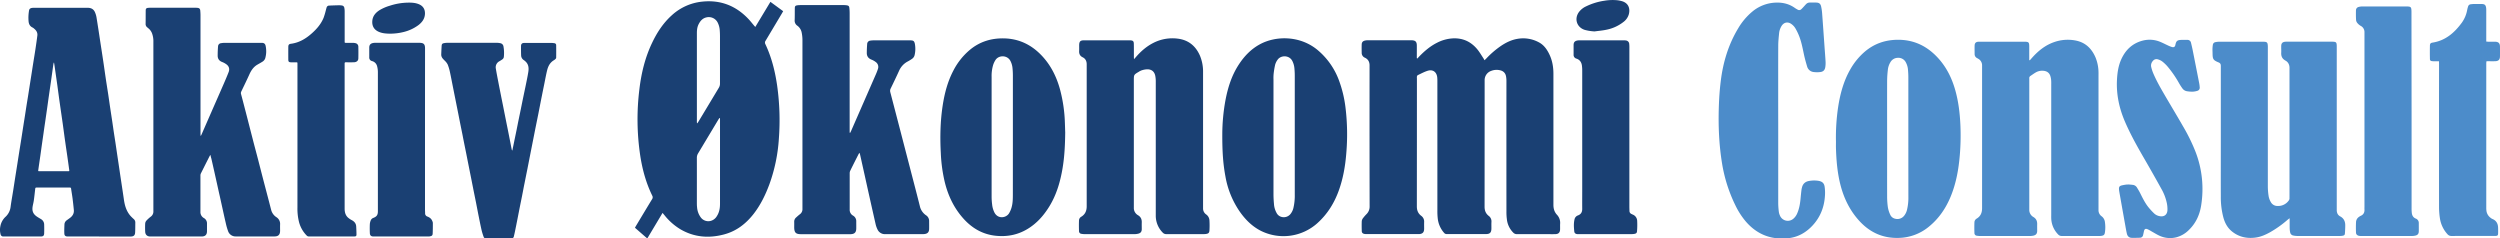
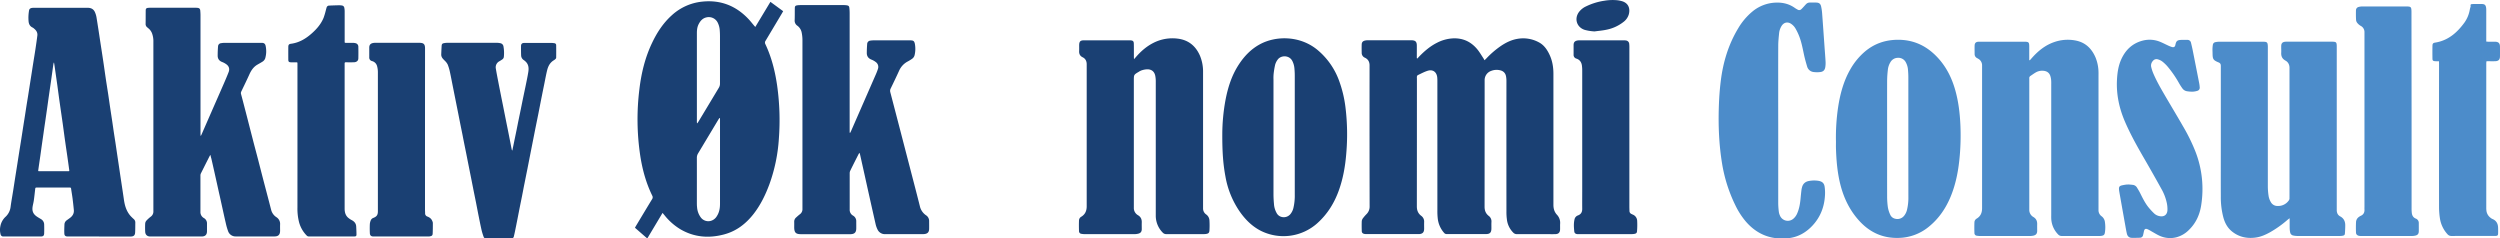
<svg xmlns="http://www.w3.org/2000/svg" viewBox="0 0 2943.36 280.78">
  <defs>
    <style>.cls-1{fill:#1a4073;}.cls-2{fill:#4c8cca;}</style>
  </defs>
  <g id="Layer_2" data-name="Layer 2">
    <g id="Layer_1-2" data-name="Layer 1">
      <path class="cls-1" d="M1668.75,68.9c.67-.75,1.32-1.51,2-2.23,6.28-6.5,13.09-12.31,21.23-16.39a46.08,46.08,0,0,1,17.13-5c12.17-1,22.21,3.25,30,12.55,2.73,3.26,4.86,7,7.23,10.56.47.7.84,1.48,1.44,2.54.79-.76,1.46-1.36,2.07-2a105.34,105.34,0,0,1,17.48-15c6-4,12.34-7.07,19.47-8.23a38.65,38.65,0,0,1,25.11,4.2c5.65,3,9.22,8,12,13.64,3.67,7.36,5,15.21,5,23.35q0,18.6,0,37.2,0,58.5,0,117c0,4.53,1.07,8.38,4.14,11.73a13.77,13.77,0,0,1,3.77,10.57c-.14,2.21,0,4.44-.06,6.66-.12,3.72-1.85,5.51-5.57,5.61s-7.19,0-10.79,0c-11.47,0-22.94,0-34.41,0a5.62,5.62,0,0,1-4.33-1.74,26.11,26.11,0,0,1-7.53-15.64,66.89,66.89,0,0,1-.54-9q-.06-76.83,0-153.68a30.14,30.14,0,0,0-.49-5.85c-.79-3.93-3.32-6.26-7.23-7.08a17.6,17.6,0,0,0-10.35.84,11.44,11.44,0,0,0-7.59,10.61c0,.94,0,1.88,0,2.82q0,73.24-.07,146.5c0,4.52,1.41,8,4.85,10.72a8,8,0,0,1,3.25,7.13c-.16,2.73,0,5.48-.07,8.21-.14,4.3-1.89,6.05-6.23,6.06-15.41,0-30.82,0-46.23.05a4.06,4.06,0,0,1-3.31-1.54,30.69,30.69,0,0,1-7.46-17.41,76.84,76.84,0,0,1-.37-8.45q0-75.81,0-151.63a53.62,53.62,0,0,0-.16-5.38c-.62-6.42-5.16-9.78-11.3-7.87-4,1.26-7.84,3.36-11.69,5.18a2.48,2.48,0,0,0-.94,1.63,11,11,0,0,0,0,2.3q0,75.3-.08,150.6c0,4.74,1.49,8.29,5.17,11.08a8.29,8.29,0,0,1,3.42,7.34c-.09,2.65,0,5.3,0,8-.1,4.13-1.87,5.92-6,6.15-.52,0-1,0-1.55,0h-59.84a15.6,15.6,0,0,1-3.06-.22c-1.91-.4-2.92-1.43-3-3.34-.1-3.93-.16-7.87,0-11.79a7.56,7.56,0,0,1,1.66-3.66,49.45,49.45,0,0,1,4.06-4.63,12.29,12.29,0,0,0,3.53-9q-.15-81.72-.07-163.43c0-.85,0-1.71,0-2.56,0-4.17-1.7-7.27-5.52-9.06a6.14,6.14,0,0,1-3.74-5.92c-.06-3.17-.09-6.33,0-9.49.08-2.79,1.31-4.19,4.07-4.81a14.9,14.9,0,0,1,3.06-.29h51.62c4.42.09,6.09,1.69,6.15,6,.06,4.19,0,8.38,0,12.57v2.52Z" />
      <path class="cls-1" d="M780.06,250.66l-18,30.12-14.5-12.65c.5-.9.93-1.7,1.4-2.48,6.21-10.34,12.4-20.69,18.69-31a4,4,0,0,0,.21-4.44c-7.2-14.72-11.47-30.35-14-46.47a287.62,287.62,0,0,1-1-79.28c2.27-18.76,6.72-37,14.94-54.13C773.56,38.22,780.82,27.1,790.93,18A62.13,62.13,0,0,1,826.07,2c21.86-2.49,40.26,4.57,55.28,20.55,2.22,2.36,4.21,4.94,6.32,7.42.43.5.88,1,1.57,1.78L907.05,2.17l15,11c-.54,1-1,1.76-1.44,2.54Q911,31.82,901.42,47.88a3.75,3.75,0,0,0-.36,4C908.45,67.49,912.56,84,915,101a292,292,0,0,1,2,62.19A193.13,193.13,0,0,1,905.83,217c-4.66,12.56-10.49,24.53-18.81,35.15-9,11.41-20,19.91-34.19,23.75-17.82,4.84-35.1,3.63-51.38-5.75a70.05,70.05,0,0,1-19.18-16.84C781.64,252.56,781,251.8,780.06,250.66ZM820.56,145l.44.13c.45-.66.94-1.31,1.36-2q12-19.89,23.92-39.76a9.35,9.35,0,0,0,1.39-5.06c0-18.46,0-36.92,0-55.37,0-2.4-.08-4.79-.27-7.17a23.33,23.33,0,0,0-2.52-9.33,11.68,11.68,0,0,0-13-6c-4.72,1-7.46,4.26-9.47,8.31-1.63,3.3-1.94,6.86-1.94,10.48V142.6C820.43,143.41,820.52,144.22,820.56,145Zm27.08-5.87-.57-.21c-.39.54-.81,1.06-1.15,1.63q-12,20-24,40a9.66,9.66,0,0,0-1.47,5.31c.05,17.35,0,34.71,0,52.06,0,2,0,4.11.25,6.15a22.7,22.7,0,0,0,4.2,11.67A11,11,0,0,0,837,260a12,12,0,0,0,6.91-5.41c2.94-4.45,3.79-9.42,3.78-14.66q0-49.11,0-98.23Z" />
      <path class="cls-1" d="M1001,156.33c.36-.74.75-1.48,1.08-2.24q14.66-33.47,29.3-67a60.8,60.8,0,0,0,2.28-6A7,7,0,0,0,1031,73a20.15,20.15,0,0,0-4.88-2.77c-3.76-1.43-5.65-4.05-5.6-8,0-3.5.18-7,.44-10.48a4.07,4.07,0,0,1,3.77-3.92,20.38,20.38,0,0,1,3.31-.31q22,0,43.91,0c3.36,0,4.49.83,5.16,4.1a31.94,31.94,0,0,1-.3,13.24,7.47,7.47,0,0,1-3.18,4.52,50.26,50.26,0,0,1-4.81,2.94,22.55,22.55,0,0,0-10.19,10.8c-3.22,7.08-6.58,14.09-10,21.1a5.92,5.92,0,0,0-.42,4.39q10.92,41.79,21.75,83.61c4.36,16.79,8.77,33.56,13,50.37a17.53,17.53,0,0,0,7.22,10.81,8,8,0,0,1,3.73,6.93c0,3.08.08,6.16,0,9.23-.12,3.8-1.83,5.59-5.61,6a22.09,22.09,0,0,1-2.82.11h-41.86c-.69,0-1.37,0-2.06,0a9.43,9.43,0,0,1-8.29-5.22,28.63,28.63,0,0,1-2.35-6.47q-6.32-27.88-12.48-55.79-2.9-13-5.79-26c-.14-.66-.37-1.31-.63-2.22a6.28,6.28,0,0,0-1,1.14c-3.37,6.63-6.75,13.26-10,19.93a6.92,6.92,0,0,0-.64,2.94c0,14.2,0,28.39,0,42.59a7.8,7.8,0,0,0,3.94,7.28,7.54,7.54,0,0,1,3.79,7.07c0,2.74.05,5.48,0,8.21-.09,4.45-2,6.38-6.44,6.58-.6,0-1.2,0-1.8,0H943.06c-6,0-7.84-1.75-8-7.71,0-2.23.06-4.45,0-6.67a6.45,6.45,0,0,1,2.22-5.25c1.45-1.32,2.91-2.65,4.48-3.84a7.34,7.34,0,0,0,3-6.45c0-.77,0-1.54,0-2.31q0-98.25,0-196.51a44.78,44.78,0,0,0-.91-8.64,13,13,0,0,0-5.11-8.07,7.14,7.14,0,0,1-3.14-6.57c.2-4.61.08-9.23.17-13.85,0-2.65.65-3.3,3.27-3.63A24.18,24.18,0,0,1,942.09,6q25.56,0,51.11,0a22.22,22.22,0,0,1,3.83.27c2,.33,2.71,1,2.94,3a52.38,52.38,0,0,1,.36,6.13q0,68.76,0,137.51v3.29Z" />
      <path class="cls-1" d="M1335.11,69.67c.92-1,1.48-1.6,2-2.21,6-7,12.84-13,21.2-17.16a49.15,49.15,0,0,1,28.19-4.81c12.83,1.56,21.41,8.73,26.41,20.44a48.63,48.63,0,0,1,3.51,17.5c0,1.45,0,2.91,0,4.36q0,77,0,153.92c0,1.19,0,2.39,0,3.59a8.49,8.49,0,0,0,3.52,7.08,9.21,9.21,0,0,1,4,7.16,100.3,100.3,0,0,1,0,11.76c-.17,2.91-1.29,3.78-4.24,4.19a20.42,20.42,0,0,1-2.82.15c-14.55,0-29.11,0-43.66,0a5.5,5.5,0,0,1-4.29-1.78,28.16,28.16,0,0,1-8.19-19.88c0-1.29,0-2.57,0-3.85q0-76.83,0-153.66a34.34,34.34,0,0,0-.63-7.38c-1.07-4.9-4.3-7.49-9.33-7.5a23.71,23.71,0,0,0-6.26,1.09,16.28,16.28,0,0,0-3.91,1.91c-5.71,3.41-5.69,3.42-5.69,10.08V244.52a9.67,9.67,0,0,0,4.82,8.81c3.37,2,4.62,4.82,4.51,8.54-.09,2.65,0,5.31,0,8-.07,2.88-1.26,4.47-4,5.2a18,18,0,0,1-4.56.59q-29.4.06-58.81,0a23.85,23.85,0,0,1-3.57-.35,3.14,3.14,0,0,1-2.94-3.07c-.14-4.27-.18-8.54,0-12.8a5.17,5.17,0,0,1,2.61-4.24c5-3,6.57-7.58,6.44-13.06,0-1.71,0-3.42,0-5.13q0-79.66,0-159.31c0-.77,0-1.54,0-2.31-.06-3.54-1.53-6.4-4.72-7.94s-4.36-4.05-4.18-7.46c.13-2.48,0-5,.06-7.44.16-3.72,1.54-5.05,5.29-5.06q27.09,0,54.18,0h.77c3.11.19,4,1,4.09,4.05.12,5,.05,10.09.07,15.13C1335,67.47,1335,68.28,1335.11,69.67Z" />
      <path class="cls-1" d="M1439.06,157.93a226.28,226.28,0,0,1,3.67-39.62c2.84-15.16,7.41-29.68,16-42.68,6.4-9.71,14.3-17.9,24.63-23.5,19.05-10.33,47.68-10.31,68.19,7a84.85,84.85,0,0,1,24.79,35.29,139.85,139.85,0,0,1,7.79,32.32A261.07,261.07,0,0,1,1585,181c-1.17,14.61-3.69,29-8.62,42.86-5.36,15.09-13.56,28.32-25.58,39.06a59.74,59.74,0,0,1-66.39,8.82c-10.3-5.28-18.23-13.22-24.79-22.59a104,104,0,0,1-16.83-41.22C1440.15,193.87,1439,180,1439.06,157.93Zm85.33,2.95q0-35.91,0-71.82c0-2.91-.16-5.82-.43-8.71a23.07,23.07,0,0,0-2.57-8.8c-3.69-6.83-13.49-6.72-17.27-1.15a18.37,18.37,0,0,0-2.81,5.7,94.45,94.45,0,0,0-1.84,11.1,52.63,52.63,0,0,0-.14,6.41q0,67.47,0,134.93c0,3.93.23,7.87.59,11.78a24.79,24.79,0,0,0,3,10.26,9.09,9.09,0,0,0,5.76,4.77,10.11,10.11,0,0,0,10.8-3.57,17.94,17.94,0,0,0,3.41-7.38,62.81,62.81,0,0,0,1.5-15.28Z" />
-       <path class="cls-1" d="M1254.12,155.85c-.17,15-.84,28.33-3,41.52-2.63,15.88-6.95,31.22-15.37,45.11-6.69,11-15,20.55-26.27,27.26-11.51,6.89-24,9.23-37.26,7.82-15.21-1.61-27.53-8.74-37.68-19.93-11.1-12.25-18.06-26.67-22.06-42.59a179.39,179.39,0,0,1-4.82-34.75c-1-18.65-.65-37.27,2.16-55.78,2.17-14.27,5.72-28.13,12.43-41a78.75,78.75,0,0,1,20-25.13c11.43-9.34,24.65-13.4,39.28-13.2,17.44.24,32,7,44.11,19.42C1236.76,76,1243.7,89.73,1247.93,105a173.13,173.13,0,0,1,5.83,40C1253.92,149.15,1254,153.33,1254.12,155.85Zm-61.61,5.31q0-36.18,0-72.35c0-2.9-.16-5.81-.45-8.7a22.68,22.68,0,0,0-2.54-8.54c-3.7-6.86-13.61-6.8-17.43-1a24.86,24.86,0,0,0-2.84,6,45.21,45.21,0,0,0-1.78,13.94q0,70.8,0,141.61a76.76,76.76,0,0,0,.62,8.69,27.08,27.08,0,0,0,2.67,9.32c4.06,8,13.77,6.65,17.24,1a28,28,0,0,0,3-7c1.39-4.89,1.48-10,1.48-15Q1192.51,195.15,1192.51,161.16Z" />
      <path class="cls-1" d="M1918.32,150.35q0,46.56,0,93.12c0,1.63.1,3.25.12,4.87a3.81,3.81,0,0,0,2.43,3.61c.46.22.92.45,1.39.66a8.22,8.22,0,0,1,5.24,7.08,91.38,91.38,0,0,1-.14,12.27c-.16,2.4-1,3.05-3.41,3.45a19.37,19.37,0,0,1-3.32.23h-61.89a15.23,15.23,0,0,1-1.79,0c-2-.24-3.29-1.18-3.49-3.17-.47-4.67-.82-9.38.25-14a6.31,6.31,0,0,1,4.11-4.86c3.48-1.29,5-3.86,5-7.55-.07-6.84,0-13.68,0-20.52q0-71.19,0-142.37a43.22,43.22,0,0,0-.38-6.13c-.56-3.85-2.53-6.71-6.36-8a4.52,4.52,0,0,1-3.42-4.79c0-3.77,0-7.53,0-11.29.07-3.19,1.36-4.67,4.49-5.28a15.39,15.39,0,0,1,2.8-.2h51.88a12.78,12.78,0,0,1,2.55.19,4.28,4.28,0,0,1,3.77,4,35,35,0,0,1,.2,3.83Q1918.32,102.9,1918.32,150.35Z" />
      <path class="cls-1" d="M1877.38,37a55.31,55.31,0,0,1-11.44-1.77c-9.6-2.94-12.88-13.28-6.77-21.32a21.87,21.87,0,0,1,8-6.32,73.74,73.74,0,0,1,21.7-6.72A58.05,58.05,0,0,1,1903.9.27a36.2,36.2,0,0,1,5.27,1c8.43,2.26,10.28,9.11,8.47,15.72a17.33,17.33,0,0,1-6.45,9A47.12,47.12,0,0,1,1891.3,35C1886.73,36,1882,36.33,1877.38,37Z" />
      <path class="cls-1" d="M247.74,182.35a12.93,12.93,0,0,0-.87,1.27q-5.15,10.15-10.25,20.34a5.74,5.74,0,0,0-.64,2.42c0,14.3,0,28.59,0,42.88a8,8,0,0,0,4.09,7.47,7.16,7.16,0,0,1,3.63,6.74c0,2.91,0,5.82,0,8.73,0,4.11-2.07,6.21-6.16,6.22q-30.37,0-60.75,0c-3.45,0-5.66-2-5.85-5.49a95.57,95.57,0,0,1,0-9.87,5.94,5.94,0,0,1,1.52-3.39,38.17,38.17,0,0,1,5.12-4.63,7.43,7.43,0,0,0,3-6.58c0-.65,0-1.29,0-1.93V49.46a27.2,27.2,0,0,0-1.54-10.08,14.11,14.11,0,0,0-4.17-5.89c-.46-.38-.89-.8-1.37-1.16a5,5,0,0,1-2.06-4.3c.09-5.27.05-10.53.11-15.79,0-2,.8-2.78,2.79-3,1.11-.1,2.22-.13,3.33-.13h51.38c1.15,0,2.31,0,3.46.13,2.09.18,3.11,1.16,3.28,3.24.15,1.83.27,3.67.27,5.5q0,69.91,0,139.81c0,.66.06,1.31.1,2l.34.06a13.65,13.65,0,0,0,.68-1.25q6.24-14.24,12.46-28.48c4.59-10.47,9.21-20.92,13.77-31.4,2-4.58,3.95-9.16,5.76-13.81,1.51-3.88.4-7.15-3.06-9.48a20.11,20.11,0,0,0-4.38-2.35c-3.58-1.3-5.45-3.79-5.45-7.52s.14-7.43.45-11.12a3.83,3.83,0,0,1,3.48-3.59,27.43,27.43,0,0,1,3.93-.41q22,0,43.93,0c2.72,0,4.16,1,4.71,3.72a30.2,30.2,0,0,1-.52,14.48,7.78,7.78,0,0,1-3.61,4.2c-1.9,1.22-3.91,2.26-5.85,3.42-4.43,2.66-7.12,6.71-9.2,11.34-3.05,6.76-6.33,13.42-9.52,20.12a4.08,4.08,0,0,0-.3,3c2.39,8.91,4.69,17.83,7,26.76,2.22,8.59,4.4,17.2,6.63,25.79,2,7.89,4.15,15.77,6.2,23.65,1.88,7.23,3.7,14.47,5.58,21.7,2.05,7.89,4.14,15.77,6.21,23.66,1.28,4.87,2.53,9.75,3.8,14.62a14.56,14.56,0,0,0,6.12,8.73,9.36,9.36,0,0,1,4.45,8.78c-.08,2.48,0,5,0,7.44-.08,4.46-2.11,6.51-6.59,6.52q-22.79,0-45.59,0a9.27,9.27,0,0,1-9.08-6.33,69.75,69.75,0,0,1-2.73-9.57c-1.25-5.23-2.37-10.5-3.54-15.75s-2.29-10.42-3.45-15.63c-1-4.3-1.93-8.58-2.88-12.88-1.19-5.33-2.36-10.67-3.56-16q-1.74-7.75-3.51-15.49C248.41,185.43,248.12,184.1,247.74,182.35Z" />
      <path class="cls-1" d="M116.6,278.43H79.75c-2.56,0-3.89-.88-4-3.45-.19-3.66,0-7.35.14-11a6.33,6.33,0,0,1,2.9-4.78c1.22-.94,2.5-1.79,3.72-2.72,3.07-2.33,4.8-5.34,4.42-9.27q-.66-6.88-1.52-13.76c-.5-3.81-1.19-7.6-1.71-11.41-.13-.92-.47-1.22-1.38-1.22q-19.71,0-39.42,0c-1.16,0-1.34.65-1.44,1.52-.54,4.59-1,9.18-1.66,13.75-.3,2.2-.9,4.35-1.29,6.53-1.09,6,.53,9.64,5.72,12.91,1.4.89,2.86,1.7,4.27,2.59A7.4,7.4,0,0,1,52,264.47c.11,3.42.1,6.85,0,10.26-.08,2.7-1.18,3.68-3.87,3.69q-22,0-44,0A3.15,3.15,0,0,1,.71,276a20.6,20.6,0,0,1-.33-9.4,20.27,20.27,0,0,1,6.46-11.64,19,19,0,0,0,5.66-11.62c.84-6.3,2-12.57,3-18.86.79-5,1.54-10,2.32-15,.81-5.15,1.64-10.29,2.45-15.44s1.56-10,2.36-15.07c.82-5.19,1.68-10.37,2.49-15.56.78-4.9,1.51-9.8,2.28-14.7.64-4.09,1.31-8.18,1.95-12.28s1.22-8,1.85-12,1.29-7.84,1.91-11.77,1.22-7.77,1.82-11.65q1.2-7.67,2.41-15.32c.62-4,1.23-7.94,1.86-11.91.83-5.23,1.71-10.46,2.5-15.69.81-5.41,1.6-10.82,2.28-16.25.43-3.48-1.27-6.08-3.88-8.18a8.33,8.33,0,0,0-1.66-1.2c-3.2-1.48-4.51-4.11-4.8-7.45a49.21,49.21,0,0,1,.59-12.77c.33-1.91,1.72-2.66,3.44-2.92a17,17,0,0,1,2.57-.14c21,0,42,0,62.92,0,4.09,0,7.08,1.53,8.67,5.3a25.3,25.3,0,0,1,1.77,5.87c1.55,9.48,3,19,4.41,28.49,1.18,7.69,2.38,15.37,3.53,23.06,1,6.59,1.89,13.2,2.87,19.79s2,12.93,3,19.39c.8,5.37,1.55,10.74,2.35,16.11s1.64,10.64,2.43,16c.63,4.18,1.2,8.37,1.83,12.56s1.29,8.27,1.92,12.41,1.2,8.12,1.8,12.18q1.22,8.12,2.42,16.23c.62,4.18,1.23,8.37,1.86,12.55s1.25,8.28,1.87,12.42,1.29,8.54,1.9,12.81c1,7.32,2.92,14.32,8,20a48.57,48.57,0,0,0,3.48,3.4,5.34,5.34,0,0,1,2.05,4.09c-.08,4.06,0,8.13-.24,12.17-.2,3.16-1.9,4.46-5.28,4.47q-18.56,0-37.12,0Zm-53-204.71-.26,0a13.91,13.91,0,0,0-.45,1.65c-.43,2.87-.82,5.75-1.22,8.63Q60.76,90.5,59.84,97q-1.22,8.39-2.43,16.75c-.62,4.36-1.21,8.72-1.83,13.08q-1.23,8.56-2.47,17.13-1,6.6-1.91,13.19-.91,6.28-1.81,12.57c-.62,4.4-1.21,8.8-1.84,13.2-.81,5.67-1.66,11.34-2.45,17-.23,1.65-.17,1.66,1.46,1.66H80c1.65,0,1.7,0,1.48-1.66q-1.08-7.94-2.21-15.87c-.83-5.75-1.7-11.5-2.51-17.25-1-6.94-1.88-13.89-2.85-20.83-1.17-8.26-2.4-16.5-3.56-24.75-1-6.9-1.87-13.81-2.83-20.71Q65.9,89.12,64.26,77.7C64.08,76.37,63.83,75.05,63.62,73.72Z" />
      <path class="cls-1" d="M603.23,177.07c.59-2.87,1.19-5.75,1.78-8.63,1-5,2.07-9.95,3.08-14.93.8-3.89,1.53-7.79,2.33-11.69,1-4.68,1.94-9.36,2.9-14,.83-4.06,1.63-8.12,2.47-12.18,1-4.76,2-9.52,3-14.29,1.12-5.57,2.35-11.13,3.23-16.74.62-4,.45-8-2.4-11.29a16.44,16.44,0,0,0-3-2.62,6.77,6.77,0,0,1-3.07-5.36c-.15-3.68-.17-7.36-.13-11,0-2.65,1.24-3.79,3.92-3.8,5.65,0,11.3,0,17,0,5.05,0,10.1,0,15.15,0a26.37,26.37,0,0,1,3.18.33,2.3,2.3,0,0,1,2.14,2.47c.07,4.87.07,9.75,0,14.63a2.44,2.44,0,0,1-.74,1.41,10.62,10.62,0,0,1-2,1.57c-4.47,2.66-6.69,6.91-7.87,11.69-1.3,5.22-2.23,10.52-3.31,15.79q-1.8,8.79-3.55,17.58c-1.16,5.83-2.27,11.66-3.42,17.48-1,4.94-2,9.88-3,14.82s-1.91,9.64-2.87,14.45q-1.78,9.06-3.58,18.1c-1.15,5.83-2.26,11.66-3.42,17.48s-2.36,11.72-3.53,17.59c-1,4.9-1.9,9.81-2.87,14.71-.82,4.15-1.68,8.29-2.51,12.43-.95,4.78-1.87,9.56-2.81,14.33-1,5.07-2,10.14-3.05,15.2-.38,1.89-.83,3.75-1.27,5.62a2.77,2.77,0,0,1-2.84,2.47c-1,.09-2,.12-2.94.12-8.87,0-17.73,0-26.59,0a3,3,0,0,1-3.3-2.17,71.1,71.1,0,0,1-2.3-7.45c-1.3-5.75-2.45-11.53-3.61-17.31-1-4.94-1.91-9.89-2.89-14.84s-1.95-9.62-2.92-14.44c-.82-4.1-1.61-8.21-2.43-12.31l-2.34-11.69q-1.23-6.15-2.45-12.31Q549,181,547.49,173.69c-1-4.94-2-9.89-2.94-14.83-.83-4.14-1.69-8.28-2.52-12.43-.78-3.89-1.54-7.79-2.31-11.69L536.18,117q-1.44-7.16-2.86-14.32c-1.2-6-2.31-12-3.62-18a51.7,51.7,0,0,0-2.59-8.66,15.68,15.68,0,0,0-3.27-4.36c-1.56-1.69-3.42-3.13-4.07-5.48a6.41,6.41,0,0,1-.29-1.88c.13-3.46.27-6.92.49-10.38.13-2,.81-2.76,2.77-3.12a23.21,23.21,0,0,1,4.07-.41q29.16,0,58.31,0a20.09,20.09,0,0,1,3.93.47,4.46,4.46,0,0,1,3.69,3.76,43.36,43.36,0,0,1,.48,12.14,4.16,4.16,0,0,1-2,3.29c-1,.69-2.07,1.36-3.15,2a8,8,0,0,0-4.28,8.83c.83,5,1.83,10.08,2.8,15.12s1.93,9.89,2.91,14.83,1.94,9.63,2.9,14.45,1.94,9.8,2.92,14.7c.83,4.19,1.69,8.37,2.53,12.56q1.41,7.09,2.81,14.2c.6,3.06,1.17,6.12,1.78,9.18a6.66,6.66,0,0,0,.46,1.16Z" />
      <path class="cls-1" d="M350.21,162.78V75.24c0-1.87,0-1.87-1.87-1.87s-3.85,0-5.78,0c-2.4-.1-3.1-.75-3.12-3.1q-.07-7.56,0-15.14c0-2.29.84-3.3,3-3.58,9.63-1.23,17.52-5.9,24.61-12.22C373,34.08,378,28.23,381,20.92a79.06,79.06,0,0,0,2.4-7.94c.4-1.39.7-2.81,1.16-4.19a3,3,0,0,1,2.73-2.19q5.7-.27,11.4-.39a23.09,23.09,0,0,1,4.07.29,3.25,3.25,0,0,1,2.64,2.81,19.57,19.57,0,0,1,.39,3.82q0,17.77,0,35.55c0,1.75,0,1.75,1.76,1.76,2.7,0,5.4,0,8.09,0a12.44,12.44,0,0,1,2.91.4A4.17,4.17,0,0,1,421.89,55c.09,4.62.11,9.24,0,13.86-.06,2.66-2.09,4.36-5.15,4.45s-6.25.09-9.37,0c-1.2,0-1.62.27-1.62,1.55q0,85.37,0,170.73c0,4,.86,7.76,3.95,10.58a21.92,21.92,0,0,0,4.44,3c3,1.61,5,3.83,5.22,7.36.17,3.16.33,6.31.34,9.47,0,1.84-.6,2.33-2.44,2.39-1.58.05-3.17,0-4.75,0q-24.4,0-48.8,0a3.35,3.35,0,0,1-2.6-1.05,35.13,35.13,0,0,1-9.3-16.95,64.83,64.83,0,0,1-1.62-15.9Q350.23,203.68,350.21,162.78Z" />
      <path class="cls-1" d="M500.37,153.43q0,46.65,0,93.31c0,1.46.15,2.91.13,4.36a3.84,3.84,0,0,0,2.77,3.87c2.5,1,4.58,2.48,5.61,5.1a7,7,0,0,1,.73,2.3c0,4.23,0,8.46-.21,12.68-.11,2.39-1.19,2.86-3.81,3.31a11.18,11.18,0,0,1-1.92.07H439.72c-2.78,0-4.17-1.18-4.28-4-.15-3.59-.18-7.19,0-10.77a14.15,14.15,0,0,1,1.12-4.31,5.13,5.13,0,0,1,3.12-2.85c3.91-1.56,5.22-3.49,5.22-7.72q0-82.08,0-164.17a27.14,27.14,0,0,0-1-6.93,8.26,8.26,0,0,0-6-5.8,4.18,4.18,0,0,1-3.16-4.41c0-3.72,0-7.44,0-11.17-.07-4.21,2.23-5.39,5.39-5.81a16,16,0,0,1,2.3-.08h51.24c5.19,0,6.75,1.55,6.75,6.72Q500.38,105.3,500.37,153.43Z" />
-       <path class="cls-1" d="M458.48,39.64c-3.9-.1-8.6-.34-13-2.4-5.21-2.47-7.59-6.76-7.15-12.55S442.15,15,446.81,12A51.65,51.65,0,0,1,459,6.71,72.63,72.63,0,0,1,480.53,3.1c4.29-.06,8.56.18,12.6,1.85,5,2.09,7.46,6,7.19,11.5-.28,5.64-3.3,9.68-7.54,13a48.46,48.46,0,0,1-17.25,8.14A66.57,66.57,0,0,1,458.48,39.64Z" />
      <path class="cls-2" d="M2389.8,71c1.24-1.4,2.46-2.81,3.72-4.18,7.06-7.65,15.08-13.89,25.07-17.31a48.45,48.45,0,0,1,25.06-1.82c11.49,2.18,18.91,9.36,23.45,19.83A47.86,47.86,0,0,1,2470.66,85c.06,1.54,0,3.08,0,4.62V243.75c0,1.11,0,2.22,0,3.33a8.75,8.75,0,0,0,3.65,7.55,9.84,9.84,0,0,1,3.91,6.94,41.31,41.31,0,0,1,0,12c-.39,2.78-1.3,3.66-4.1,4.11a17.53,17.53,0,0,1-2.81.16c-14.64,0-29.28,0-43.91,0a5.53,5.53,0,0,1-4.27-1.83,28.17,28.17,0,0,1-8.12-19.4c-.05-1.45,0-2.91,0-4.36q0-76.44,0-152.89a50.8,50.8,0,0,0-.13-5.38,21.89,21.89,0,0,0-1-4.74c-1.3-3.69-4.11-5.52-7.94-5.89a15,15,0,0,0-8.93,1.81c-2.23,1.25-4.28,2.8-6.42,4.21a3,3,0,0,0-1.42,3.06c.06.6,0,1.2,0,1.8V243.84c0,1,0,2,0,3.08a9.58,9.58,0,0,0,4.8,8.56c3.37,2,4.6,4.83,4.5,8.55-.07,2.64,0,5.3,0,8-.09,3.08-1.43,4.73-4.45,5.4a20.92,20.92,0,0,1-4.32.46q-29.28,0-58.55,0a28.4,28.4,0,0,1-3.56-.34,3.1,3.1,0,0,1-3-3c-.15-4.34-.18-8.7,0-13a5.26,5.26,0,0,1,2.69-4.2c4.79-2.88,6.4-7.3,6.31-12.61,0-1.88,0-3.76,0-5.64V79.42c0-.85,0-1.71,0-2.56a8.72,8.72,0,0,0-4.43-7.62c-.51-.31-1-.59-1.56-.89a5.15,5.15,0,0,1-2.79-4.61c0-3.42-.12-6.84,0-10.25.15-3,1.65-4.23,4.64-4.37.51,0,1,0,1.54,0h52.13c5.42,0,6,.57,6,6,0,4.36,0,8.72,0,13.09v2.49Z" />
      <path class="cls-2" d="M2695.6,256.91c-1.12.89-1.79,1.4-2.42,1.93a124.84,124.84,0,0,1-20.69,14.68c-5.21,2.85-10.59,5.28-16.51,6.12-10.18,1.45-19.58-.4-27.83-6.87-5.42-4.24-8.55-9.9-10.39-16.4a92.79,92.79,0,0,1-3.09-24.86c-.09-19.67,0-39.34,0-59q0-47.33,0-94.66c0-2.23-.46-3.48-2.73-4.41-6.25-2.56-6.91-3.81-7-10.67,0-1.71-.14-3.42-.09-5.12a35.53,35.53,0,0,1,.43-4.84,3.67,3.67,0,0,1,3.21-3.22,22.38,22.38,0,0,1,3.81-.45q26.07,0,52.13,0c4.72,0,5.45.75,5.59,5.54.05,1.53,0,3.07,0,4.61q0,79.92,0,159.82a77.16,77.16,0,0,0,1,12.24,20.65,20.65,0,0,0,2.56,6.64,8.82,8.82,0,0,0,8.13,4.5,15.08,15.08,0,0,0,12.69-6.09,4.52,4.52,0,0,0,1.13-3.3,17.8,17.8,0,0,1,0-1.79V83c0-1,0-2.05,0-3.08,0-3.71-1.54-6.8-4.74-8.57-3.81-2.1-5.23-5.1-5-9.27.14-2.64-.09-5.3,0-7.94.06-3.2,1.47-4.67,4.66-5a24.25,24.25,0,0,1,2.56-.06h51.87c5.84,0,6.28.42,6.28,6.26q0,94.67,0,189.32c0,1,0,2.06,0,3.08.1,3,1.26,5.54,4,7,4.28,2.25,6,5.9,6,10.52,0,3.07-.16,6.15-.36,9.22-.15,2.13-.68,2.68-2.76,3.07a17.41,17.41,0,0,1-3.31.28q-25,0-50.08,0a24.34,24.34,0,0,1-4.57-.52,4.54,4.54,0,0,1-3.78-3.74,27,27,0,0,1-.55-4.57c-.09-3,0-6-.06-9C2695.75,259.2,2695.68,258.36,2695.6,256.91Z" />
      <path class="cls-2" d="M2161.56,166.89a242.42,242.42,0,0,1,2.53-40.65c2.4-15.64,6.42-30.77,14.39-44.62a78,78,0,0,1,17.18-20.91c11.56-9.77,25-14.06,40.05-13.87,18.9.24,34.1,8.16,46.54,22,9.82,10.93,16,23.76,19.9,37.78,3.64,13.07,5.24,26.44,5.88,40a277.15,277.15,0,0,1-.65,35.88c-1.38,16.67-4.26,33-10.65,48.63-5.74,14-14,26.21-25.84,35.81A57.46,57.46,0,0,1,2236,280.08c-18.77.71-34.22-6.17-46.81-19.86-10.89-11.84-17.85-25.8-22-41.23-3.95-14.79-5.21-29.94-5.65-45.18C2161.5,171.51,2161.56,169.2,2161.56,166.89Zm85.22-5.41q0-35.26,0-70.55c0-2.9-.17-5.81-.42-8.7a21.66,21.66,0,0,0-2.53-8.81,9.84,9.84,0,0,0-9.53-5.34,10.16,10.16,0,0,0-8.64,5.18,21.2,21.2,0,0,0-3,8.92,118.72,118.72,0,0,0-.86,12.78c-.08,24.11,0,48.23,0,72.35,0,21.29-.05,42.58,0,63.88a90.1,90.1,0,0,0,.9,13,34.14,34.14,0,0,0,2.71,8.49,8.2,8.2,0,0,0,5.71,4.79,10.07,10.07,0,0,0,10.63-3.37,17.73,17.73,0,0,0,3.57-7.59,61.12,61.12,0,0,0,1.5-15Q2246.79,196.51,2246.78,161.48Z" />
      <path class="cls-2" d="M2093.58,145.09q0,47.22,0,94.42a89.64,89.64,0,0,0,.74,10,15.5,15.5,0,0,0,1.24,4.17,10,10,0,0,0,16,3.69,16.7,16.7,0,0,0,4.4-6.23c2.65-6,3.51-12.47,4.08-19,.28-3.06.61-6.12,1-9.17a17,17,0,0,1,.45-2c1.07-4.75,4.15-7.32,8.87-8a32.89,32.89,0,0,1,10.48-.1c4.37.75,6.74,2.61,7.39,7a50.52,50.52,0,0,1,.36,10.72c-.82,13-5.27,24.66-14.14,34.43-7.83,8.62-17.4,14.18-29,15.42-20.4,2.19-37.36-4.59-50.6-20.32A89.83,89.83,0,0,1,2043,241.43a175.42,175.42,0,0,1-15.58-49.2c-3.56-21.94-4.47-44-3.77-66.21.32-10.09,1-20.15,2.23-30.17,2.66-22.16,8.92-43.15,20.49-62.37A75.24,75.24,0,0,1,2062.8,13.9a45.52,45.52,0,0,1,28-10.82c8.07-.3,15.62,1.46,22.32,6.24a32.63,32.63,0,0,0,3.51,2.11,3.3,3.3,0,0,0,4-.49c1.13-1,2.16-2.19,3.21-3.31s1.8-2.07,2.79-3a5.78,5.78,0,0,1,4.2-1.61c2.48,0,5,0,7.45,0,3.37.08,5.09,1.37,5.82,4.66a57.82,57.82,0,0,1,1.16,7.85c1,13.3,1.92,26.61,2.86,39.92.41,5.72.89,11.43,1.2,17.15A31,31,0,0,1,2149,79c-.54,3.51-2.34,5.38-5.87,5.82a30.76,30.76,0,0,1-7.67,0,8.89,8.89,0,0,1-7.84-6.49c-1.38-4.58-2.67-9.19-3.68-13.86-1.57-7.27-2.88-14.61-5.58-21.58a62.1,62.1,0,0,0-4.79-9.88,16.5,16.5,0,0,0-4.76-4.91c-4.23-2.9-8.79-1.71-11.42,2.68a20.3,20.3,0,0,0-2.79,8.47c-.49,4.93-1,9.88-1,14.82-.1,25-.05,49.95-.05,74.92Z" />
      <path class="cls-2" d="M2839.26,130.7q0,57.21,0,114.42a46,46,0,0,0,.27,5.63c.36,3,1.7,5.37,4.63,6.57a5.46,5.46,0,0,1,3.58,5.41c0,3.25.08,6.5,0,9.75-.07,2.78-1.31,4.28-4,4.9a17.86,17.86,0,0,1-4.06.46q-29.93,0-59.84,0a11.81,11.81,0,0,1-2.3-.15c-2.25-.42-3.65-1.68-3.73-3.94-.15-4.18-.15-8.38.07-12.55a7.77,7.77,0,0,1,3.62-5.95,9.86,9.86,0,0,1,1.74-1.08c3.48-1.46,4.82-4.13,4.55-7.78-.07-.93,0-1.88,0-2.82V40.92c0-1,0-1.89,0-2.83a8.2,8.2,0,0,0-4.56-7.72,14.15,14.15,0,0,1-4-3.5,6.47,6.47,0,0,1-1.34-3.53c-.2-3.76-.21-7.52-.11-11.28A4.09,4.09,0,0,1,2777,8.17a15.75,15.75,0,0,1,4-.56q26.07,0,52.13,0c5.34,0,5.89.61,6,5.85,0,1.28,0,2.57,0,3.85Z" />
      <path class="cls-2" d="M2505.62,217.14c1.78.16,3.58.26,5.35.5a6.67,6.67,0,0,1,5,3.22c1.32,2.19,2.67,4.38,3.81,6.67,2.71,5.43,5.39,10.9,9.09,15.74a76.5,76.5,0,0,0,7.22,7.95,12.6,12.6,0,0,0,6.32,3.23c5.31,1.13,9.07-1.43,9.41-6.89a34.41,34.41,0,0,0-.75-8.63,57.5,57.5,0,0,0-6.44-16.68q-9.48-17.16-19.31-34.15c-8.43-14.5-16.67-29.08-23.35-44.48-6.91-15.93-10.5-32.48-9.55-49.9.44-8.24,1.63-16.36,5.07-23.94,5-11,13-18.72,24.94-21.89a32.54,32.54,0,0,1,21.12,1.48c2.92,1.2,5.72,2.69,8.6,4a32.78,32.78,0,0,0,5,2c2.21.59,3.56-.19,4-2.42,1-5.06,2.45-5.88,7.86-6,2.05-.05,4.11,0,6.16,0a4.19,4.19,0,0,1,4.42,3.5c.69,2.82,1.36,5.65,1.93,8.5q3.88,19.47,7.69,39a39,39,0,0,1,.61,4.82,3.78,3.78,0,0,1-2.74,4.16,21.74,21.74,0,0,1-5.52,1,37,37,0,0,1-6.38-.46,8.18,8.18,0,0,1-5.79-3.46,68.66,68.66,0,0,1-3.87-6,124.81,124.81,0,0,0-13.34-19.43,43.41,43.41,0,0,0-6.44-6.2,15.9,15.9,0,0,0-5-2.45c-2.66-.85-4.88.12-6.51,2.36a7.81,7.81,0,0,0-1.53,6.54,46.53,46.53,0,0,0,2.15,6.82c4,9.58,9.21,18.51,14.42,27.45,7.07,12.1,14.34,24.1,21.29,36.27A209.6,209.6,0,0,1,2585,179a121.66,121.66,0,0,1,6.5,63c-1.76,11.06-6.28,20.91-14.5,28.81a32.48,32.48,0,0,1-14.69,8.56,29.69,29.69,0,0,1-20-1.91c-2.87-1.31-5.56-3-8.32-4.55-1.72-.95-3.37-2.05-5.16-2.85-2.85-1.3-4.08-.59-4.73,2.45-.31,1.42-.6,2.84-.94,4.25a3.71,3.71,0,0,1-3.59,3.12c-3.24.15-6.48.19-9.72.14s-5.16-2-5.84-5.12c-.64-2.83-1.14-5.69-1.65-8.55q-3.63-20.31-7.22-40.62a26.06,26.06,0,0,1-.36-3.06c-.13-2.37.48-3.57,2.79-4.27a47.17,47.17,0,0,1,6.53-1.15,9.88,9.88,0,0,1,1.54,0Z" />
-       <path class="cls-2" d="M2871.54,72.12h-3c-1.63,0-3.26.06-4.87-.09-2.1-.19-2.8-.83-2.83-2.91-.09-5.13-.1-10.26,0-15.38.06-2.39.81-3.21,3.23-3.59,15.19-2.41,25.72-11.65,34.39-23.51a37,37,0,0,0,6.33-15.28,36.65,36.65,0,0,1,1-3.7A3.57,3.57,0,0,1,2909.13,5c1-.1,2-.26,3.06-.27,3.17,0,6.34,0,9.5,0,3.76,0,5,1.24,5.4,5,.1,1,.09,2,.09,3.07q0,16.41,0,32.83v3.29c.92.08,1.65.18,2.39.19,2.65,0,5.3,0,7.95,0,4.07.1,5.77,1.82,5.81,5.84q.06,5.64,0,11.28c0,4-1.74,5.75-5.81,5.85-2.91.07-5.82,0-8.73,0-.41,0-.83.07-1.43.13-.06.91-.17,1.73-.17,2.55q0,84.76,0,169.54a30.61,30.61,0,0,0,.14,3.32,12.19,12.19,0,0,0,4.82,8.72,9.73,9.73,0,0,0,2.14,1.4c4.86,1.95,6.77,5.72,6.84,10.7,0,2.13.11,4.27,0,6.4-.1,2.32-.63,2.77-3,2.93-.77.05-1.54,0-2.31,0-16.52,0-33,0-49.55.05a5.81,5.81,0,0,1-4.68-2,35.52,35.52,0,0,1-9-19,87.9,87.9,0,0,1-1-13.26q-.1-84,0-168Z" />
+       <path class="cls-2" d="M2871.54,72.12c-1.63,0-3.26.06-4.87-.09-2.1-.19-2.8-.83-2.83-2.91-.09-5.13-.1-10.26,0-15.38.06-2.39.81-3.21,3.23-3.59,15.19-2.41,25.72-11.65,34.39-23.51a37,37,0,0,0,6.33-15.28,36.65,36.65,0,0,1,1-3.7A3.57,3.57,0,0,1,2909.13,5c1-.1,2-.26,3.06-.27,3.17,0,6.34,0,9.5,0,3.76,0,5,1.24,5.4,5,.1,1,.09,2,.09,3.07q0,16.41,0,32.83v3.29c.92.08,1.65.18,2.39.19,2.65,0,5.3,0,7.95,0,4.07.1,5.77,1.82,5.81,5.84q.06,5.64,0,11.28c0,4-1.74,5.75-5.81,5.85-2.91.07-5.82,0-8.73,0-.41,0-.83.07-1.43.13-.06.91-.17,1.73-.17,2.55q0,84.76,0,169.54a30.61,30.61,0,0,0,.14,3.32,12.19,12.19,0,0,0,4.82,8.72,9.73,9.73,0,0,0,2.14,1.4c4.86,1.95,6.77,5.72,6.84,10.7,0,2.13.11,4.27,0,6.4-.1,2.32-.63,2.77-3,2.93-.77.05-1.54,0-2.31,0-16.52,0-33,0-49.55.05a5.81,5.81,0,0,1-4.68-2,35.52,35.52,0,0,1-9-19,87.9,87.9,0,0,1-1-13.26q-.1-84,0-168Z" />
    </g>
  </g>
</svg>